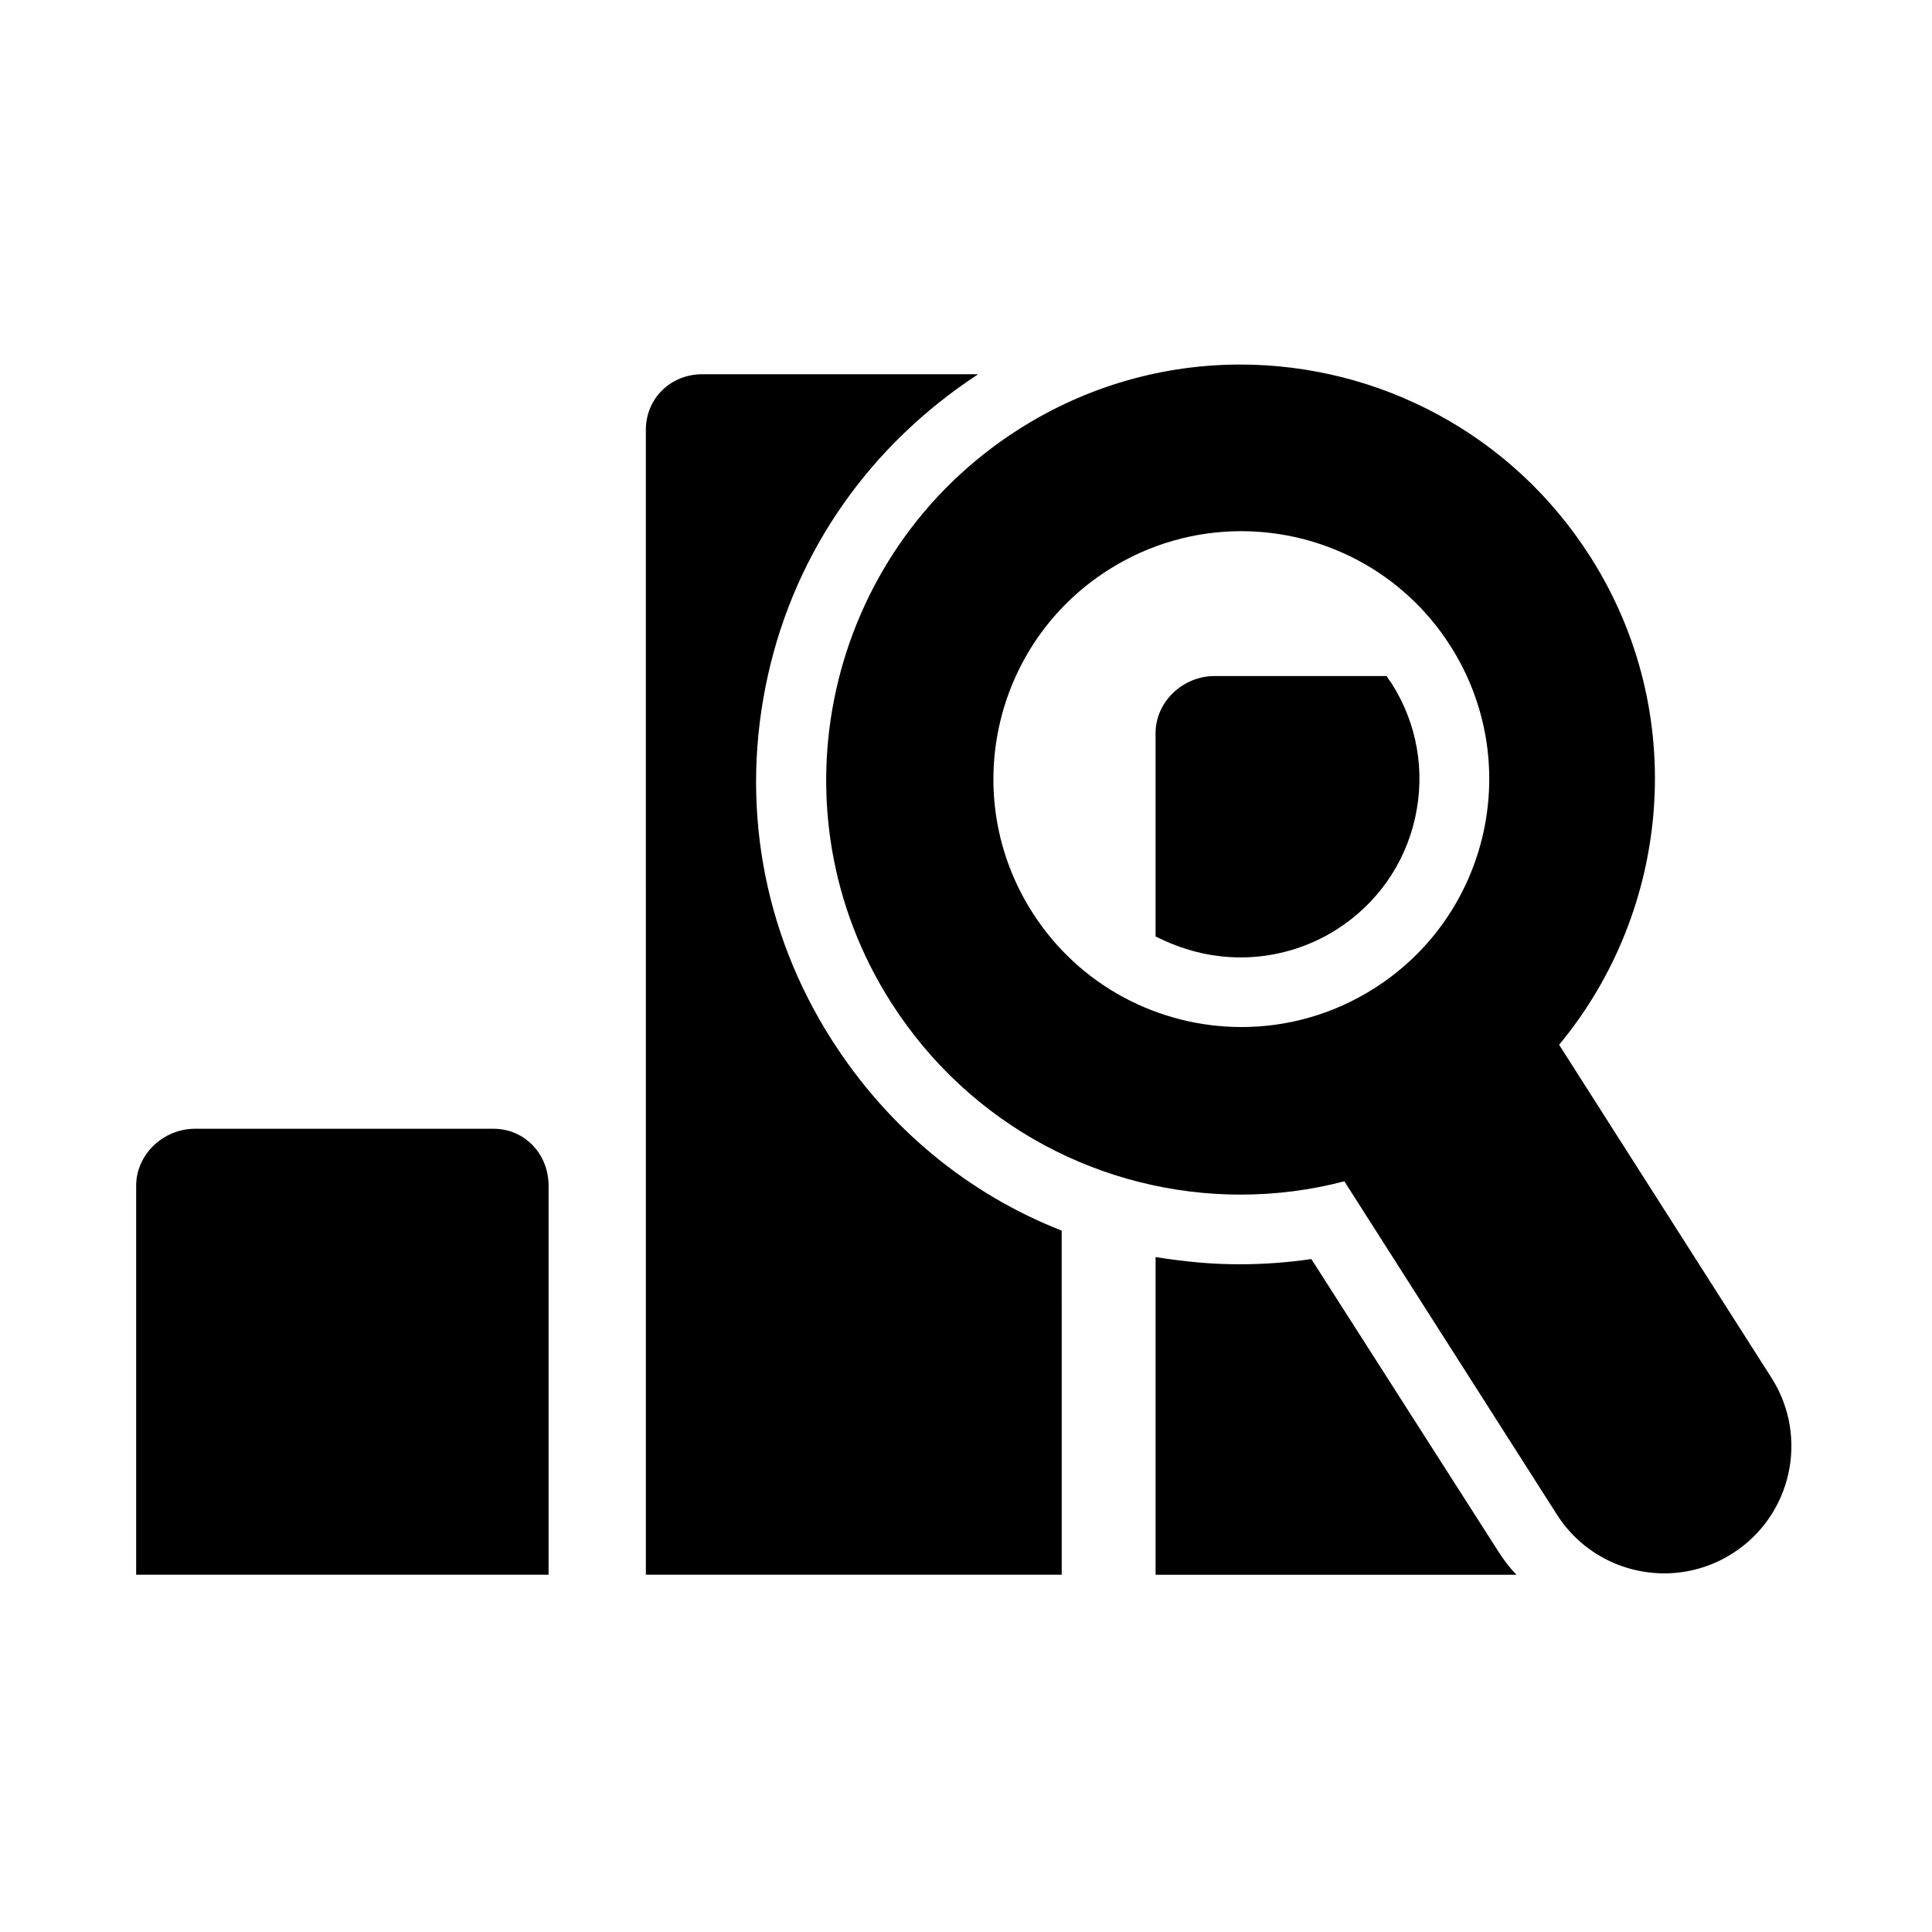
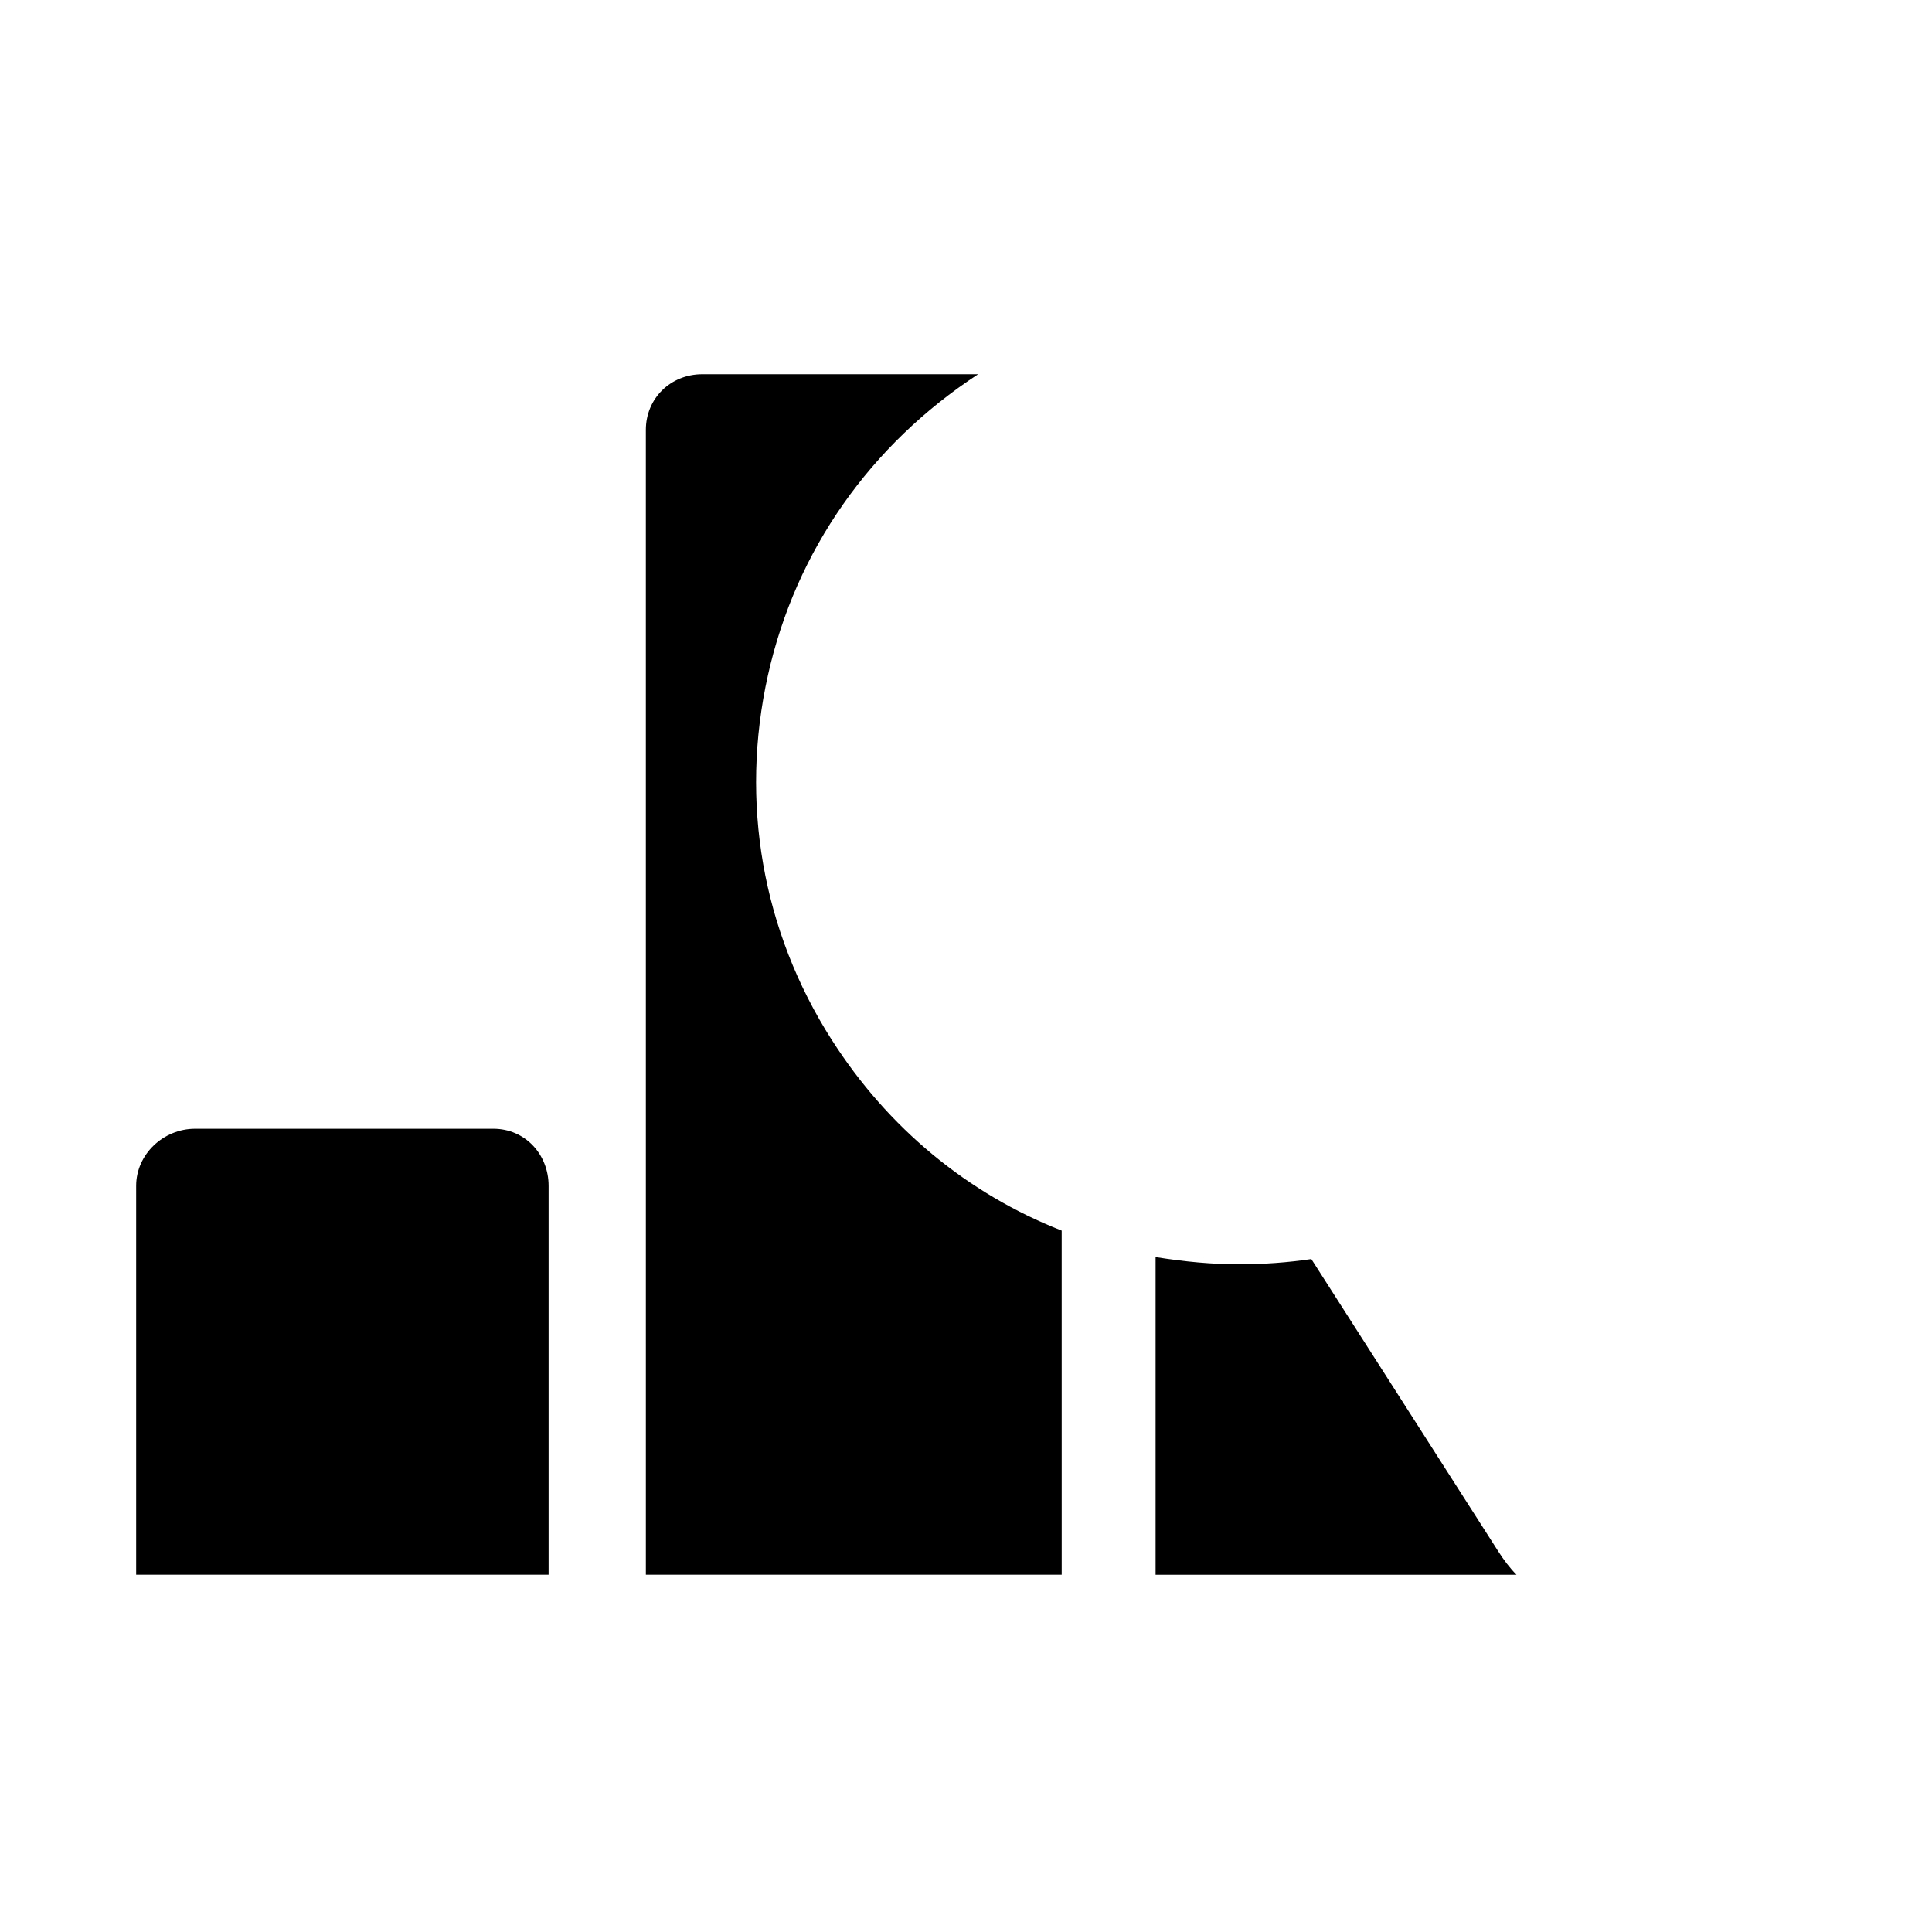
<svg xmlns="http://www.w3.org/2000/svg" fill="#000000" width="800px" height="800px" version="1.1" viewBox="144 144 512 512">
  <g>
-     <path d="m613.45 509.11-56.27-88.23c29.621-35.723 34.578-88.086 8.246-129.38-20.973-32.887-56.457-50.891-92.719-50.891-20.152 0-40.543 5.559-58.82 17.215-51.164 32.629-66.375 100.68-33.742 151.84 20.965 32.871 56.344 50.922 92.609 50.922 9.188 0 18.434-1.156 27.516-3.527l56.32 88.309c6.43 10.082 17.328 15.59 28.461 15.59 6.203 0 12.48-1.711 18.098-5.293 15.703-10.012 20.312-30.859 10.301-46.559zm-105.16-103.25c-10.945 6.981-23.176 10.316-35.262 10.316-21.691 0-42.922-10.73-55.449-30.379-19.508-30.59-10.527-71.203 20.062-90.715 10.945-6.981 23.176-10.312 35.262-10.316 21.691 0 42.922 10.73 55.449 30.379 19.512 30.594 10.527 71.207-20.062 90.715z" />
    <path d="m491.52 477.66c-6.207 0.922-12.711 1.387-18.996 1.387-7.477 0-14.285-0.656-22.281-1.906v84.184h95.645c-1.754-1.777-3.391-3.934-4.848-6.223z" />
-     <path d="m511.5 323.16h-45.645c-8.367 0-15.621 6.797-15.621 15.168v53.828c7.109 3.602 14.605 5.566 22.559 5.566 8.969 0 17.848-2.566 25.457-7.418 10.641-6.785 18.059-17.309 20.781-29.629 2.727-12.32 0.52-24.973-6.269-35.613-0.406-0.648-0.82-1.012-1.262-1.902z" />
    <path d="m364.43 419.59c-18.43-28.898-24.391-63.074-16.93-96.598 7.391-33.195 27.219-61.152 55.715-79.816h-73.105c-8.371 0-14.953 6.383-14.953 14.75l0.004 303.39h110.2l-0.004-91.191c-24.883-9.77-46.043-27.203-60.922-50.535z" />
    <path d="m274.76 443.13h-79.078c-8.371 0-15.598 6.758-15.598 15.129v103.06h109.3v-103.06c0-8.371-6.258-15.129-14.629-15.129z" />
  </g>
</svg>